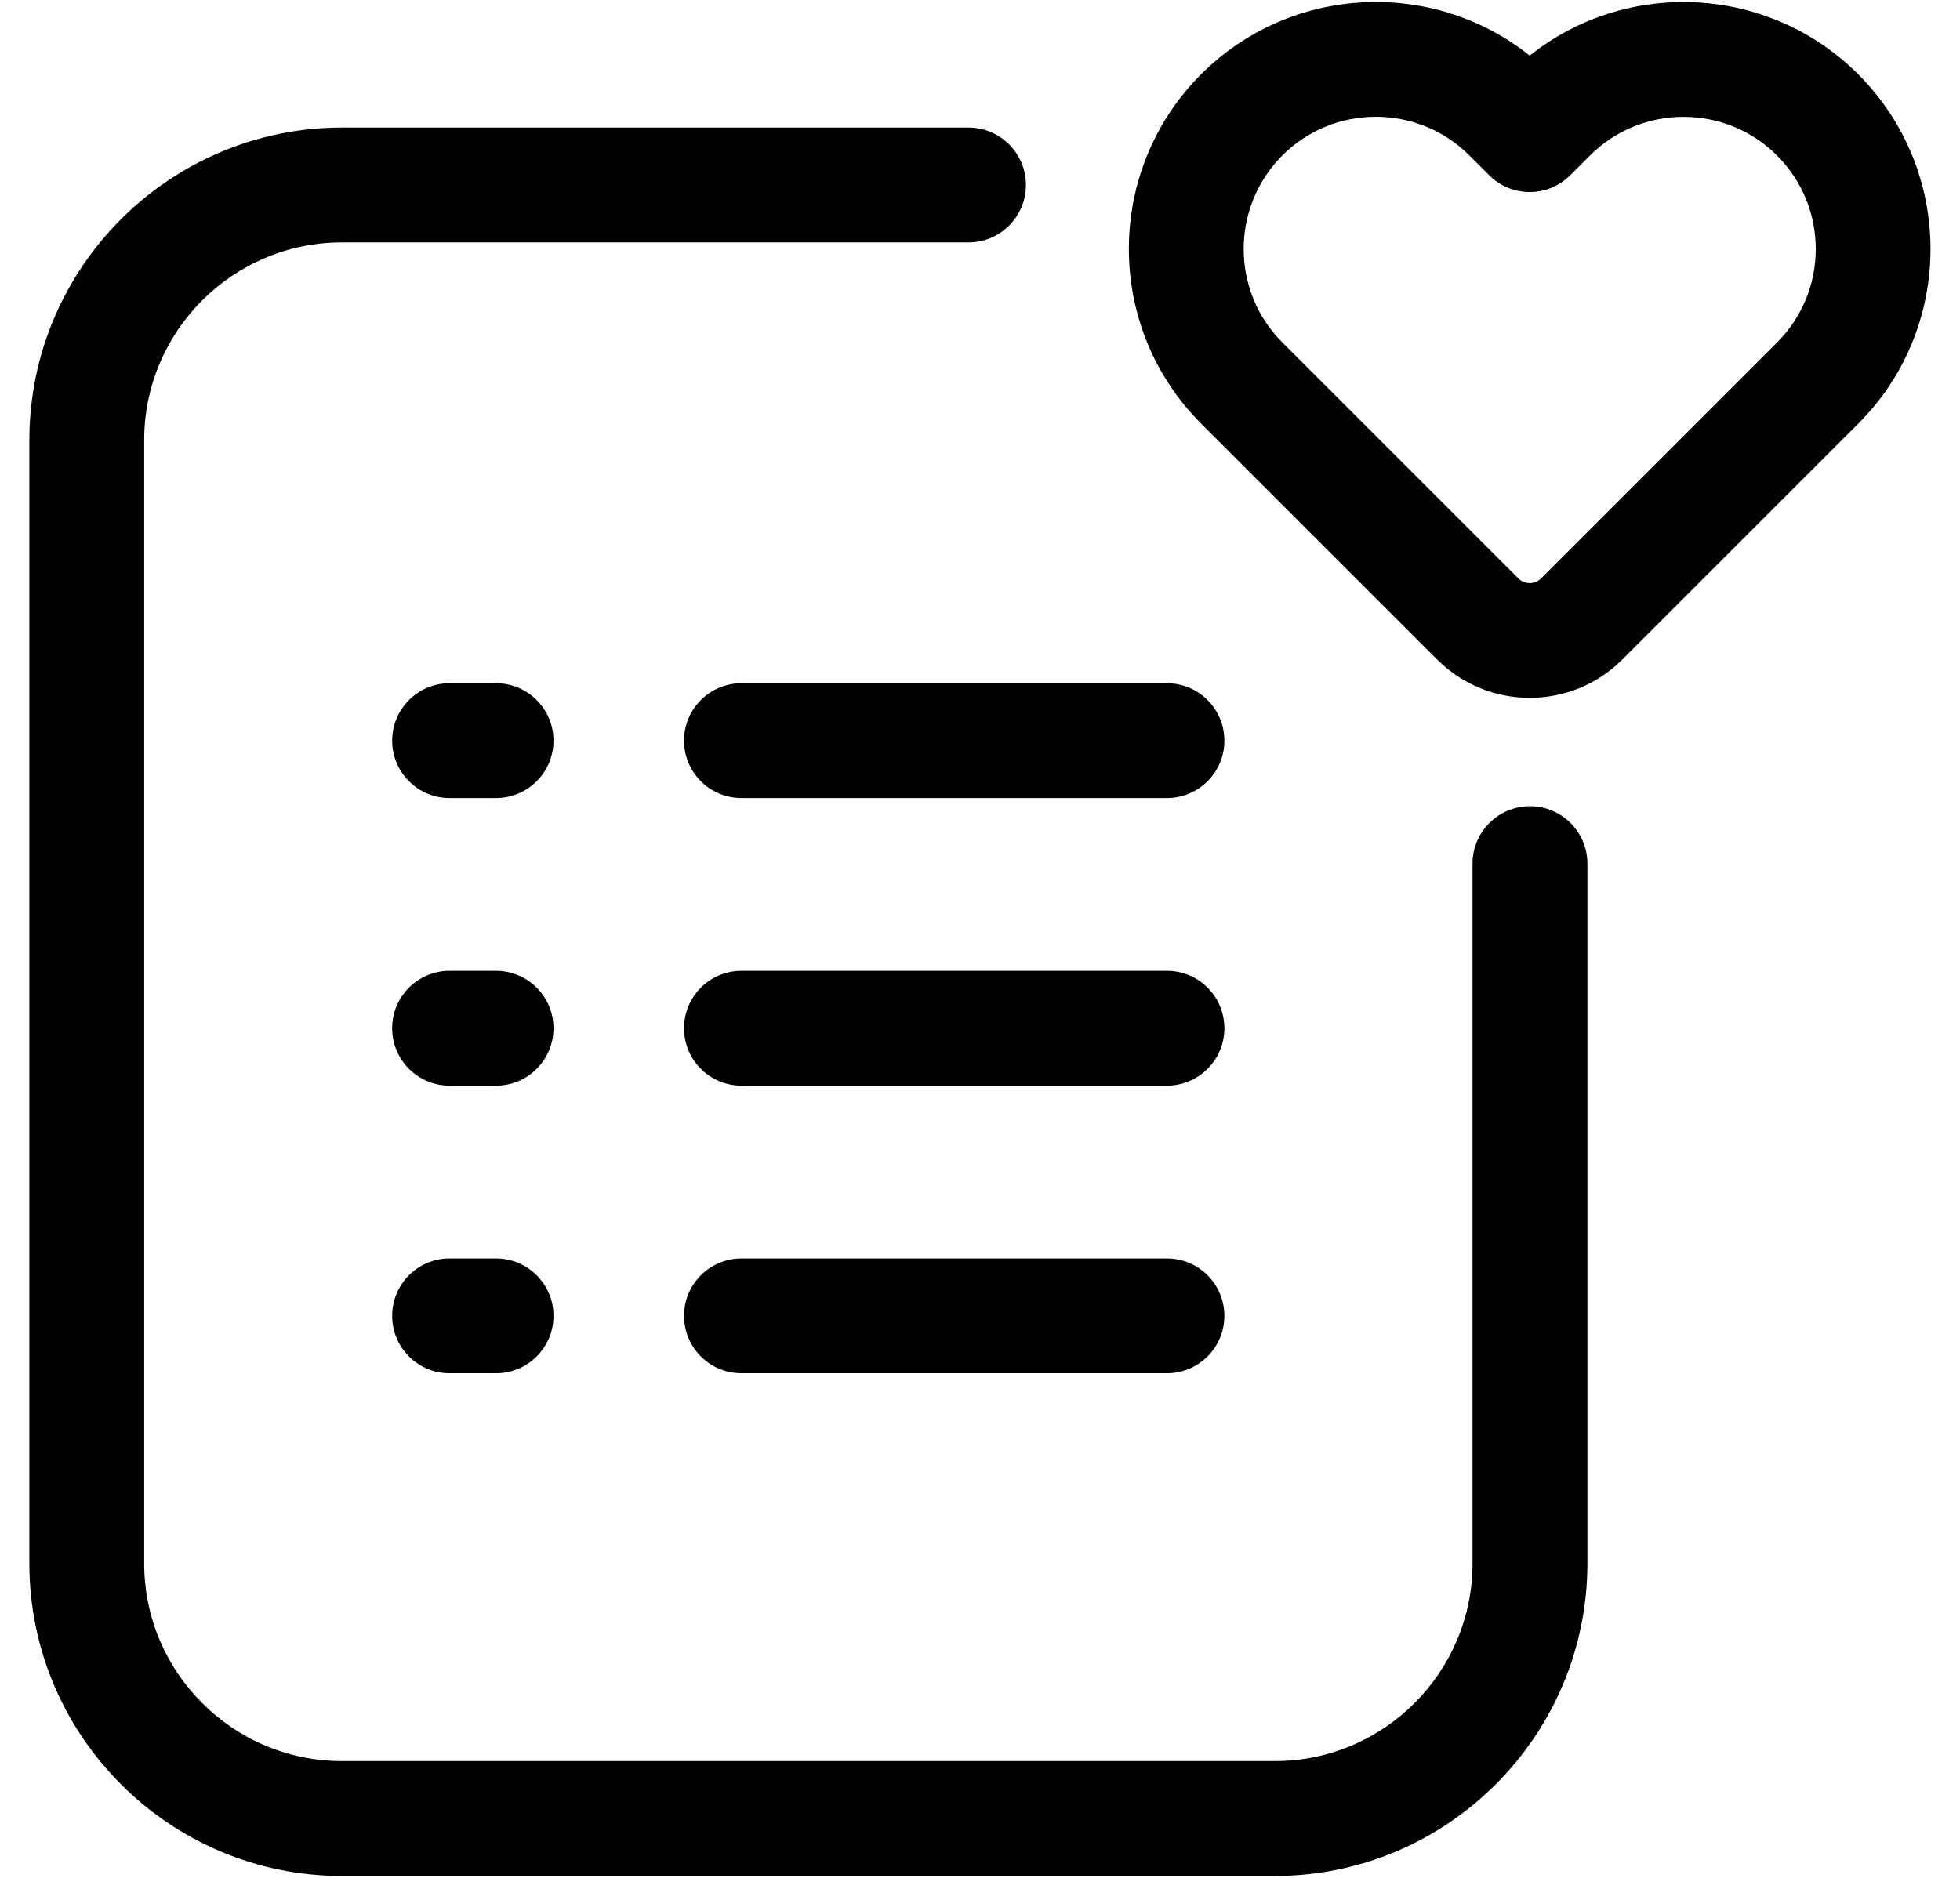
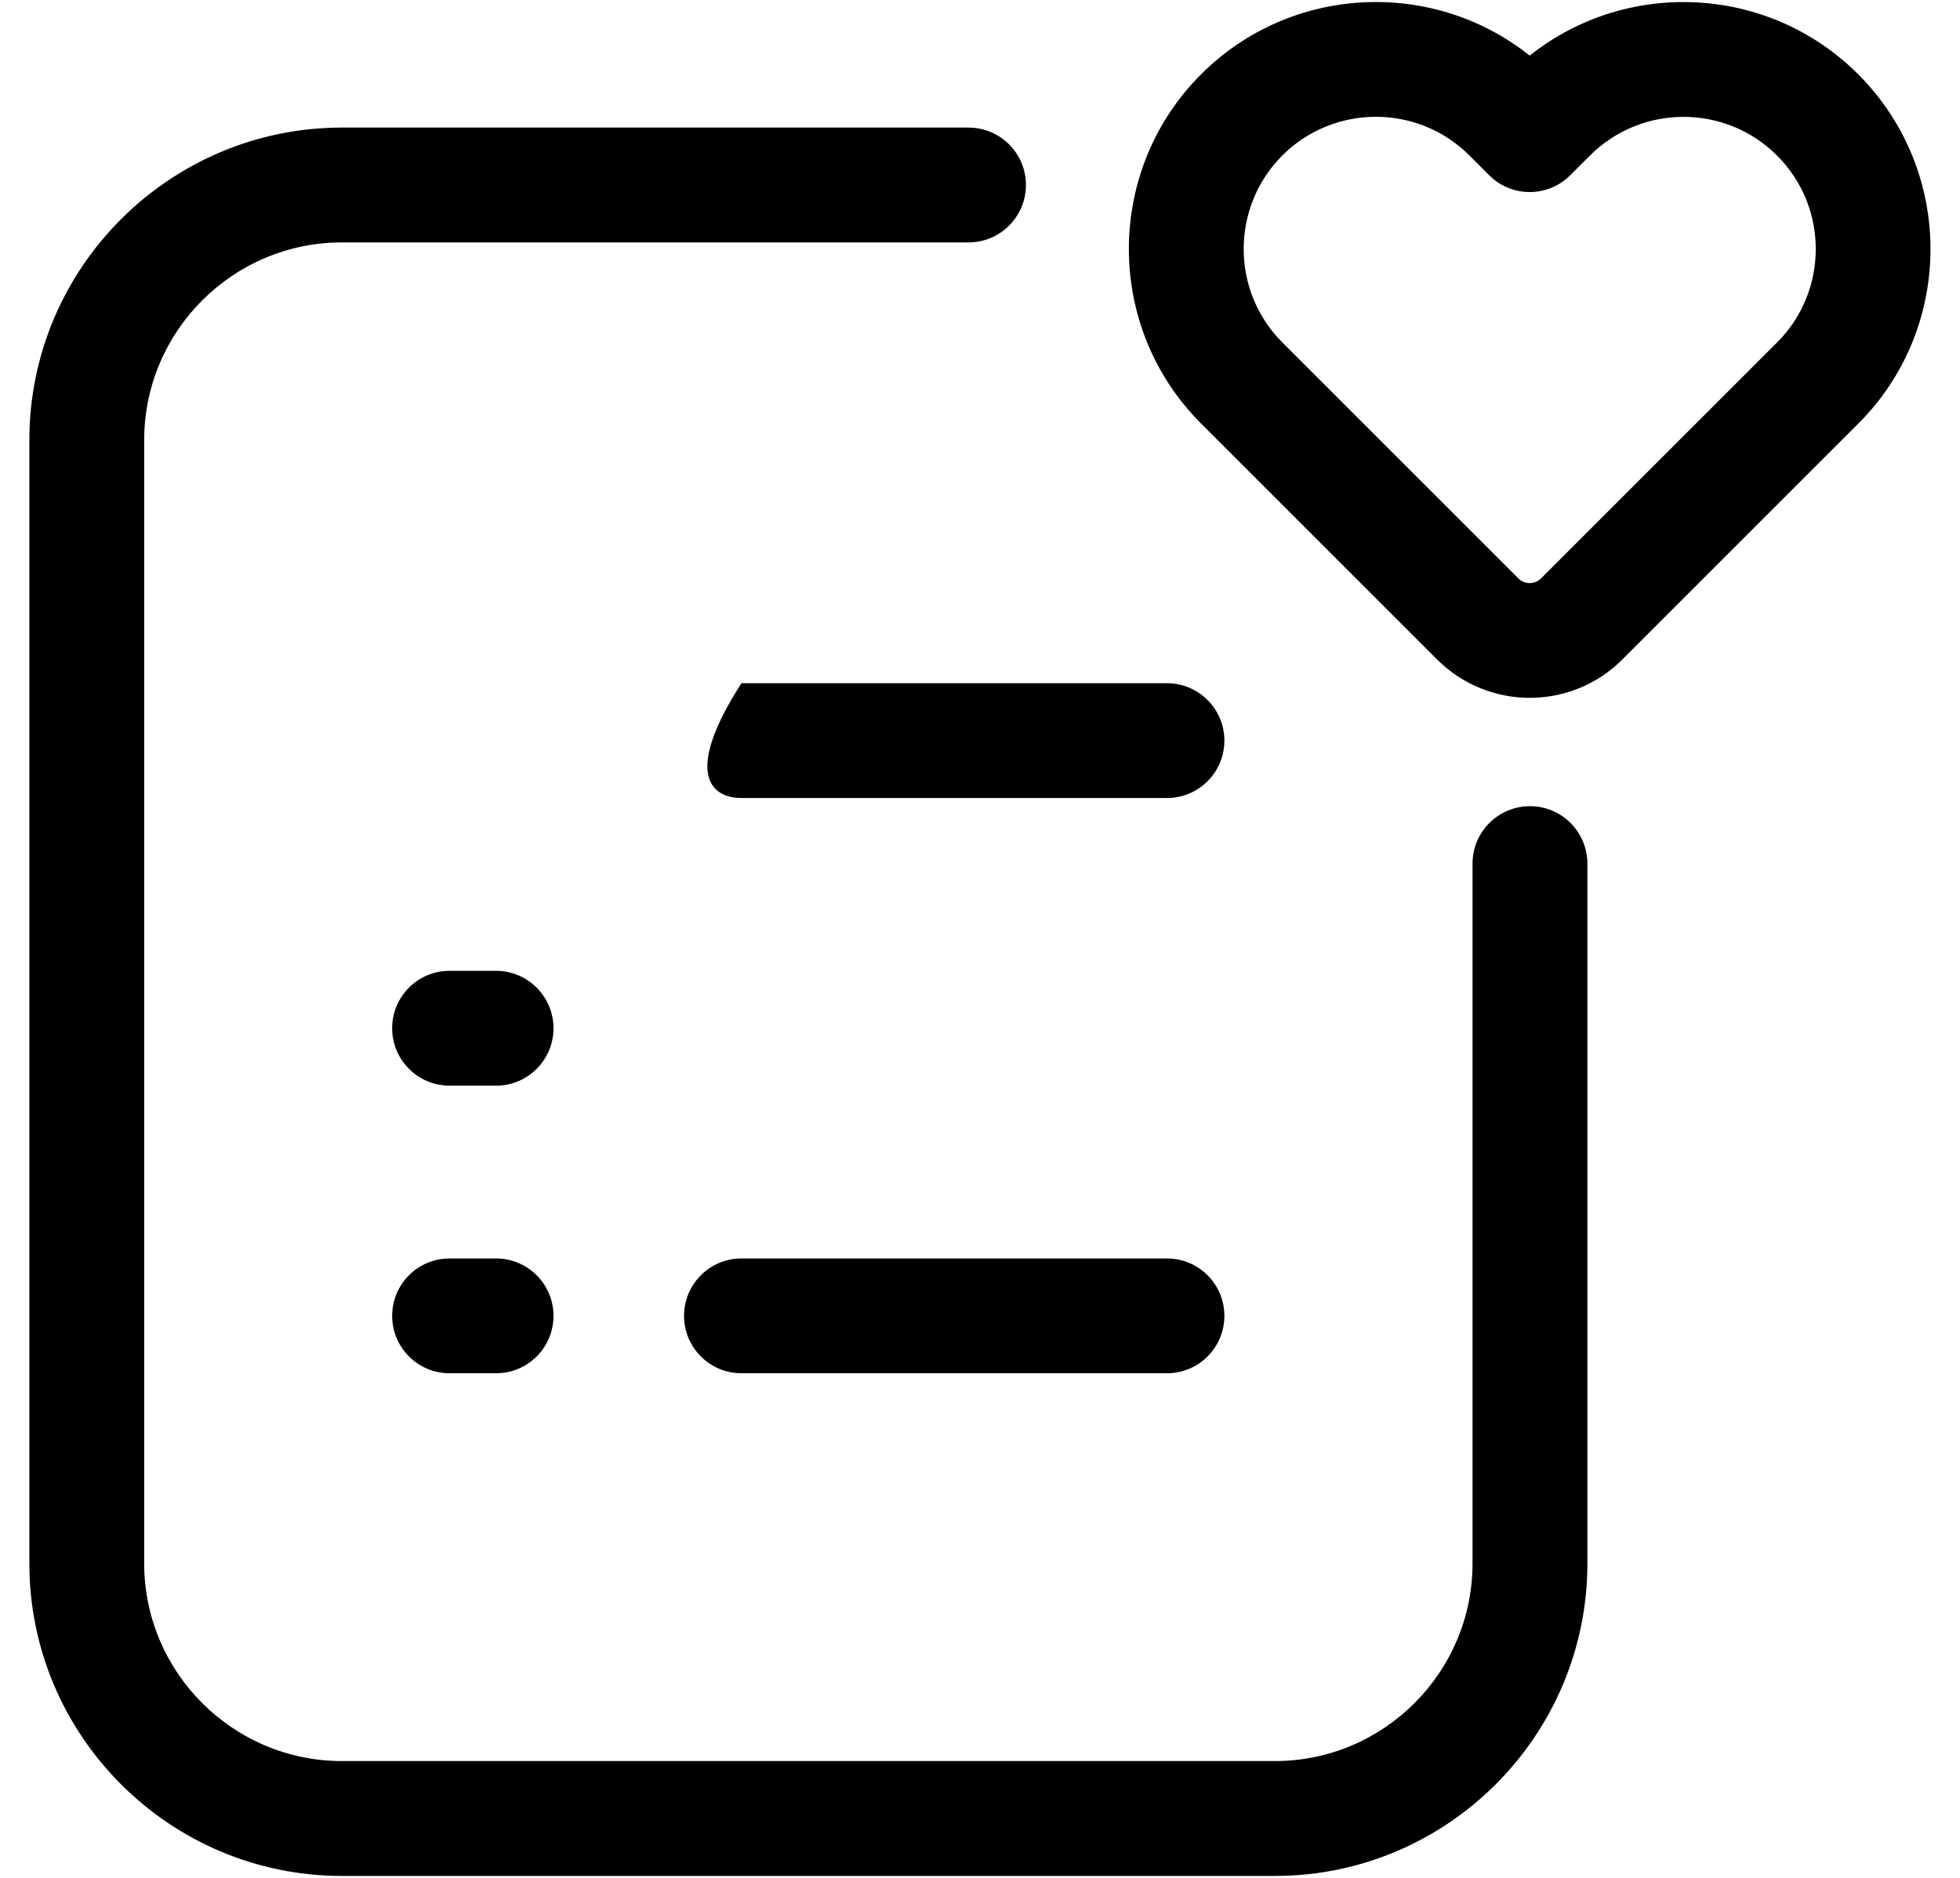
<svg xmlns="http://www.w3.org/2000/svg" width="48" height="46" viewBox="0 0 48 46" fill="none">
  <path d="M37.469 19.748C36.692 19.748 36.062 20.378 36.062 21.155V38.295C36.062 40.966 33.889 43.139 31.219 43.139H8.375C5.705 43.139 3.531 40.966 3.531 38.295V10.781C3.531 8.111 5.705 5.938 8.375 5.938H23.719C24.495 5.938 25.125 5.308 25.125 4.531C25.125 3.755 24.495 3.125 23.719 3.125H8.375C4.153 3.125 0.719 6.559 0.719 10.781V38.297C0.719 42.519 4.153 45.953 8.375 45.953H31.219C35.441 45.953 38.875 42.519 38.875 38.297V21.156C38.875 20.378 38.245 19.748 37.469 19.748Z" fill="black" />
-   <path d="M28.578 23.781H18.158C17.382 23.781 16.752 24.411 16.752 25.188C16.752 25.964 17.382 26.594 18.158 26.594H28.578C29.355 26.594 29.985 25.964 29.985 25.188C29.985 24.411 29.355 23.781 28.578 23.781Z" fill="black" />
  <path d="M12.147 23.781H11.01C10.233 23.781 9.604 24.411 9.604 25.188C9.604 25.964 10.233 26.594 11.01 26.594H12.149C12.925 26.594 13.555 25.964 13.555 25.188C13.555 24.411 12.924 23.781 12.147 23.781Z" fill="black" />
-   <path d="M28.578 16.736H18.158C17.382 16.736 16.752 17.366 16.752 18.142C16.752 18.919 17.382 19.548 18.158 19.548H28.578C29.355 19.548 29.985 18.919 29.985 18.142C29.985 17.366 29.355 16.736 28.578 16.736Z" fill="black" />
-   <path d="M12.147 16.736H11.01C10.233 16.736 9.604 17.366 9.604 18.142C9.604 18.919 10.233 19.548 11.01 19.548H12.149C12.925 19.548 13.555 18.919 13.555 18.142C13.555 17.366 12.924 16.736 12.147 16.736Z" fill="black" />
+   <path d="M28.578 16.736H18.158C16.752 18.919 17.382 19.548 18.158 19.548H28.578C29.355 19.548 29.985 18.919 29.985 18.142C29.985 17.366 29.355 16.736 28.578 16.736Z" fill="black" />
  <path d="M28.578 30.827H18.158C17.382 30.827 16.752 31.456 16.752 32.233C16.752 33.01 17.382 33.639 18.158 33.639H28.578C29.355 33.639 29.985 33.01 29.985 32.233C29.985 31.456 29.355 30.827 28.578 30.827Z" fill="black" />
  <path d="M12.147 30.827H11.01C10.233 30.827 9.604 31.456 9.604 32.233C9.604 33.01 10.233 33.639 11.01 33.639H12.149C12.925 33.639 13.555 33.01 13.555 32.233C13.555 31.456 12.924 30.827 12.147 30.827Z" fill="black" />
  <path d="M45.506 1.819C43.311 -0.375 39.834 -0.528 37.462 1.362C35.089 -0.53 31.609 -0.375 29.414 1.82C27.056 4.179 27.056 8.017 29.414 10.375L35.194 16.154C35.819 16.779 36.641 17.094 37.462 17.094C38.284 17.094 39.106 16.781 39.731 16.154L45.511 10.375C47.867 8.019 47.867 4.181 45.506 1.819ZM43.522 8.387L37.742 14.167C37.587 14.322 37.336 14.322 37.183 14.167L31.403 8.387C30.142 7.125 30.142 5.072 31.406 3.806C32.038 3.176 32.866 2.861 33.695 2.861C34.522 2.861 35.35 3.175 35.98 3.803L36.469 4.292C37.017 4.842 37.908 4.842 38.455 4.292L38.944 3.804C40.206 2.548 42.259 2.548 43.52 3.811C44.783 5.073 44.783 7.126 43.522 8.387Z" fill="currentcolor" />
</svg>